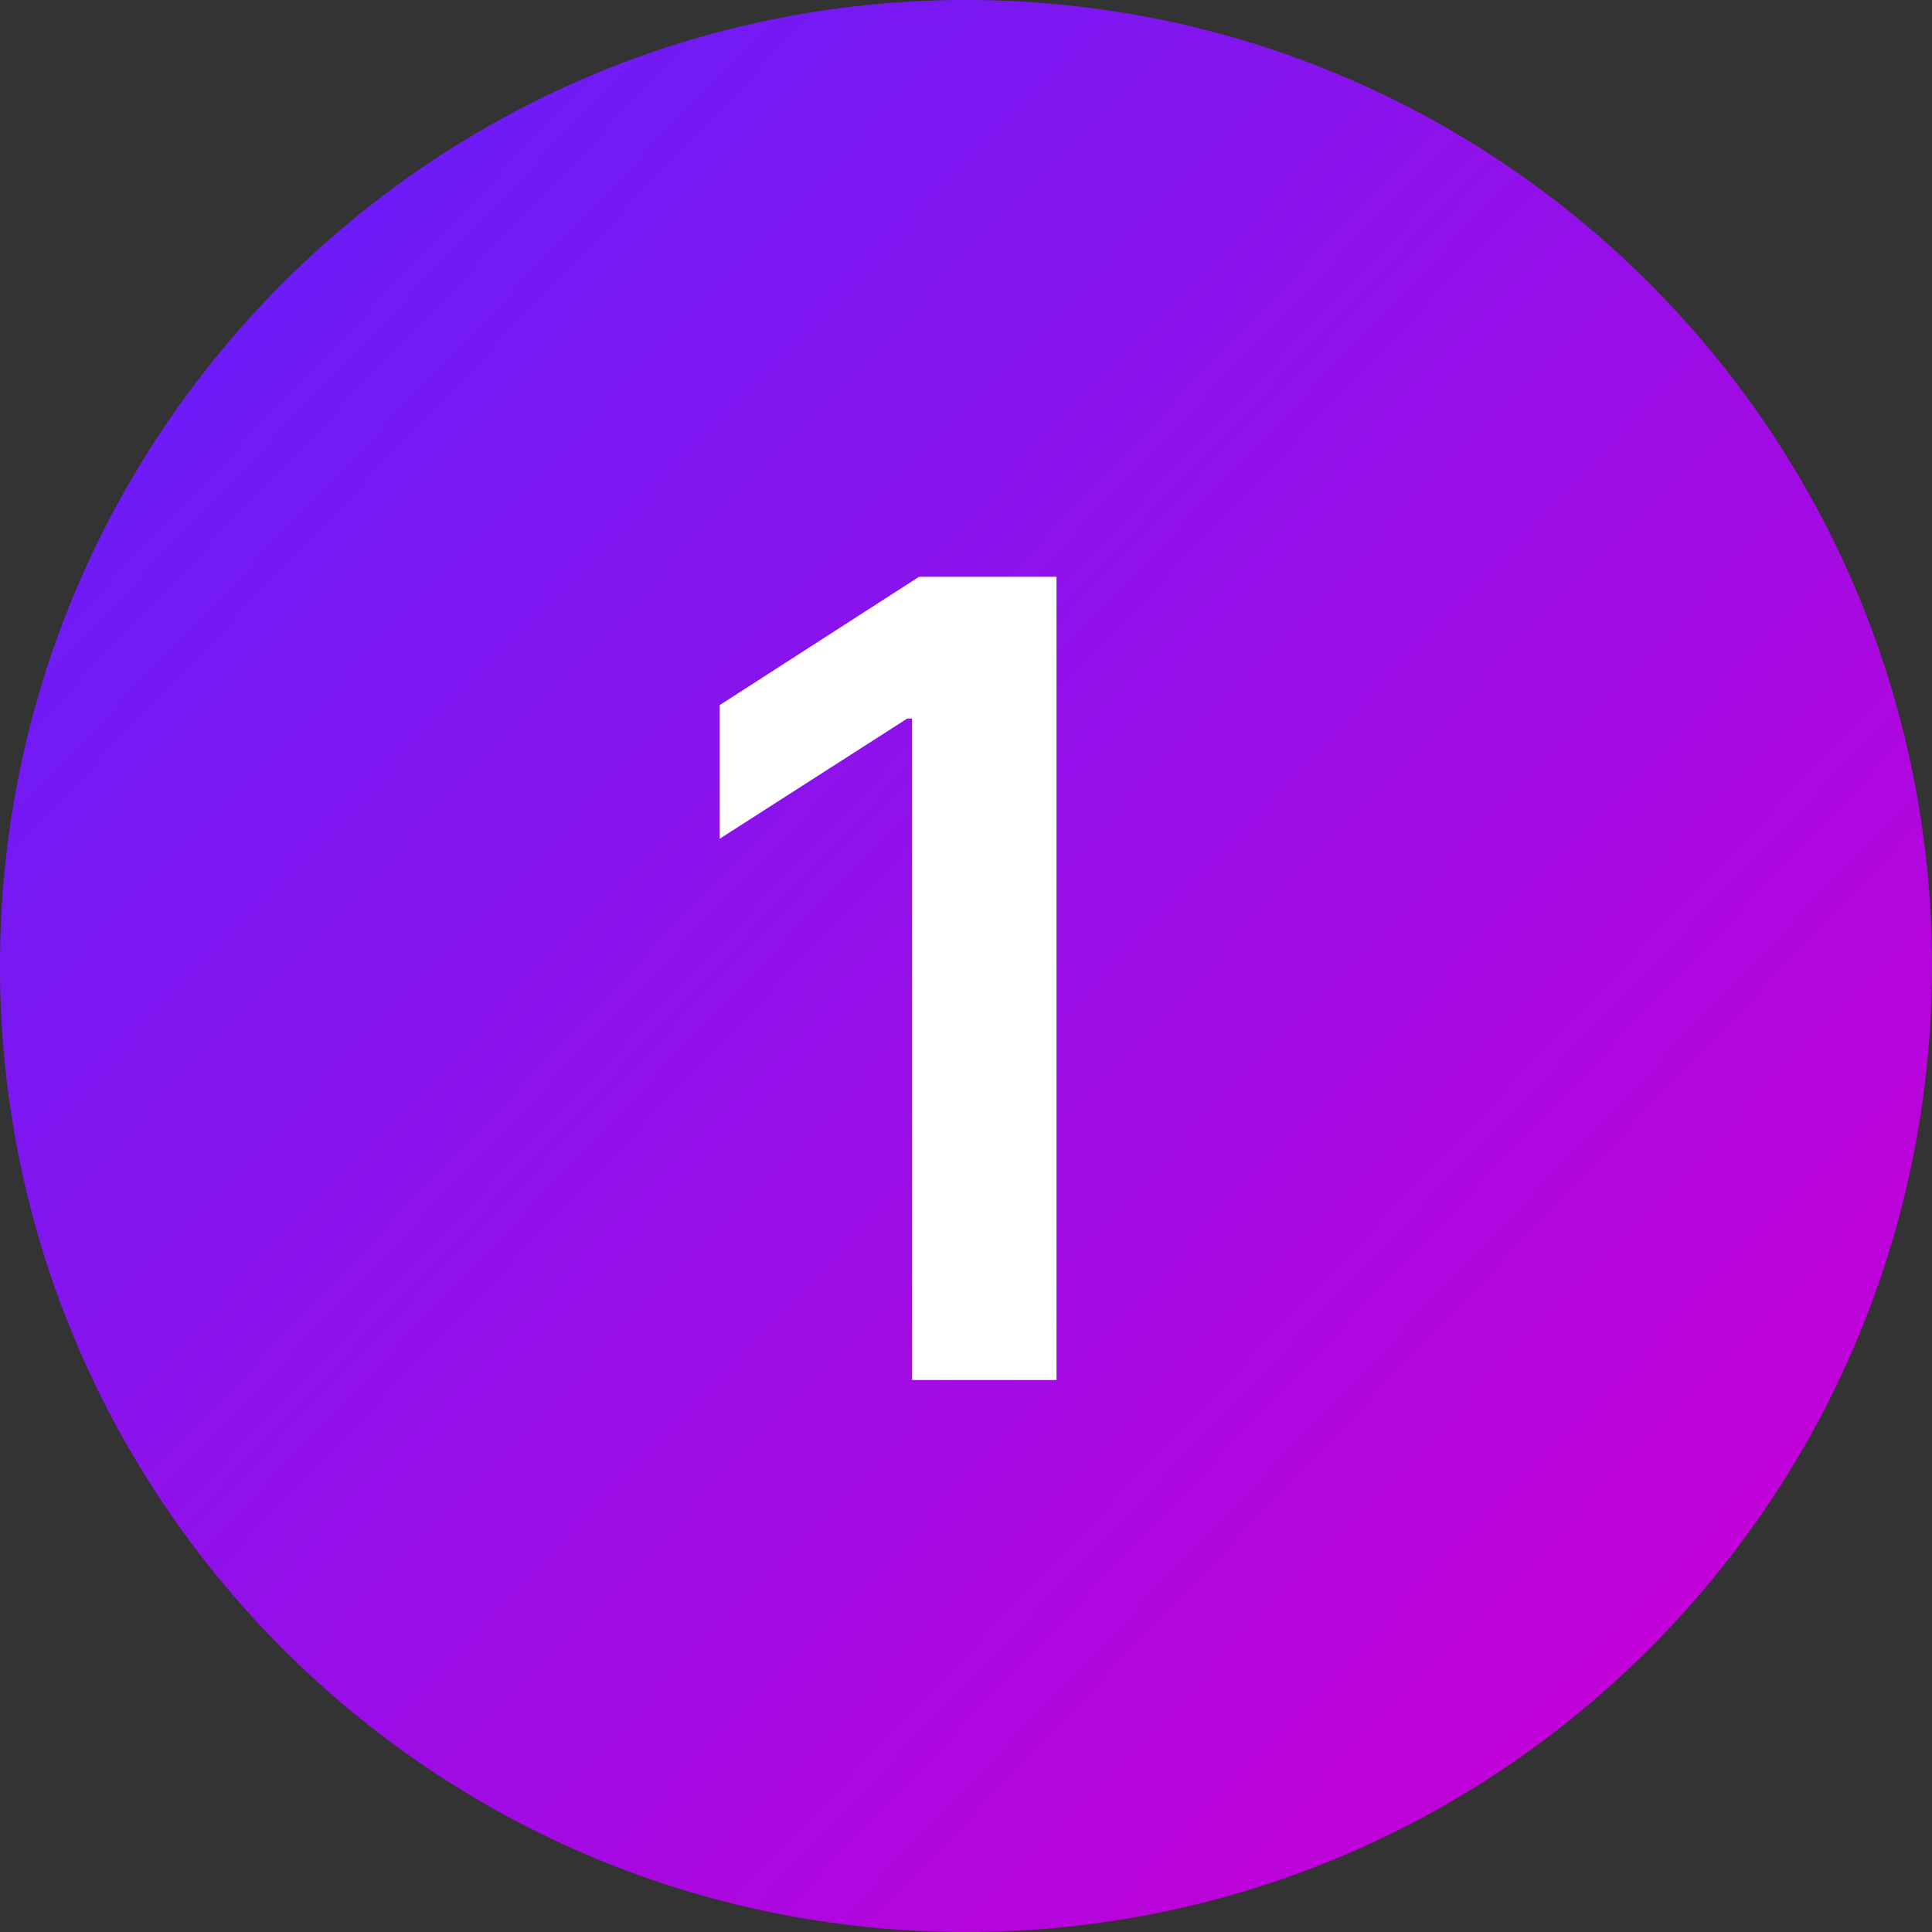
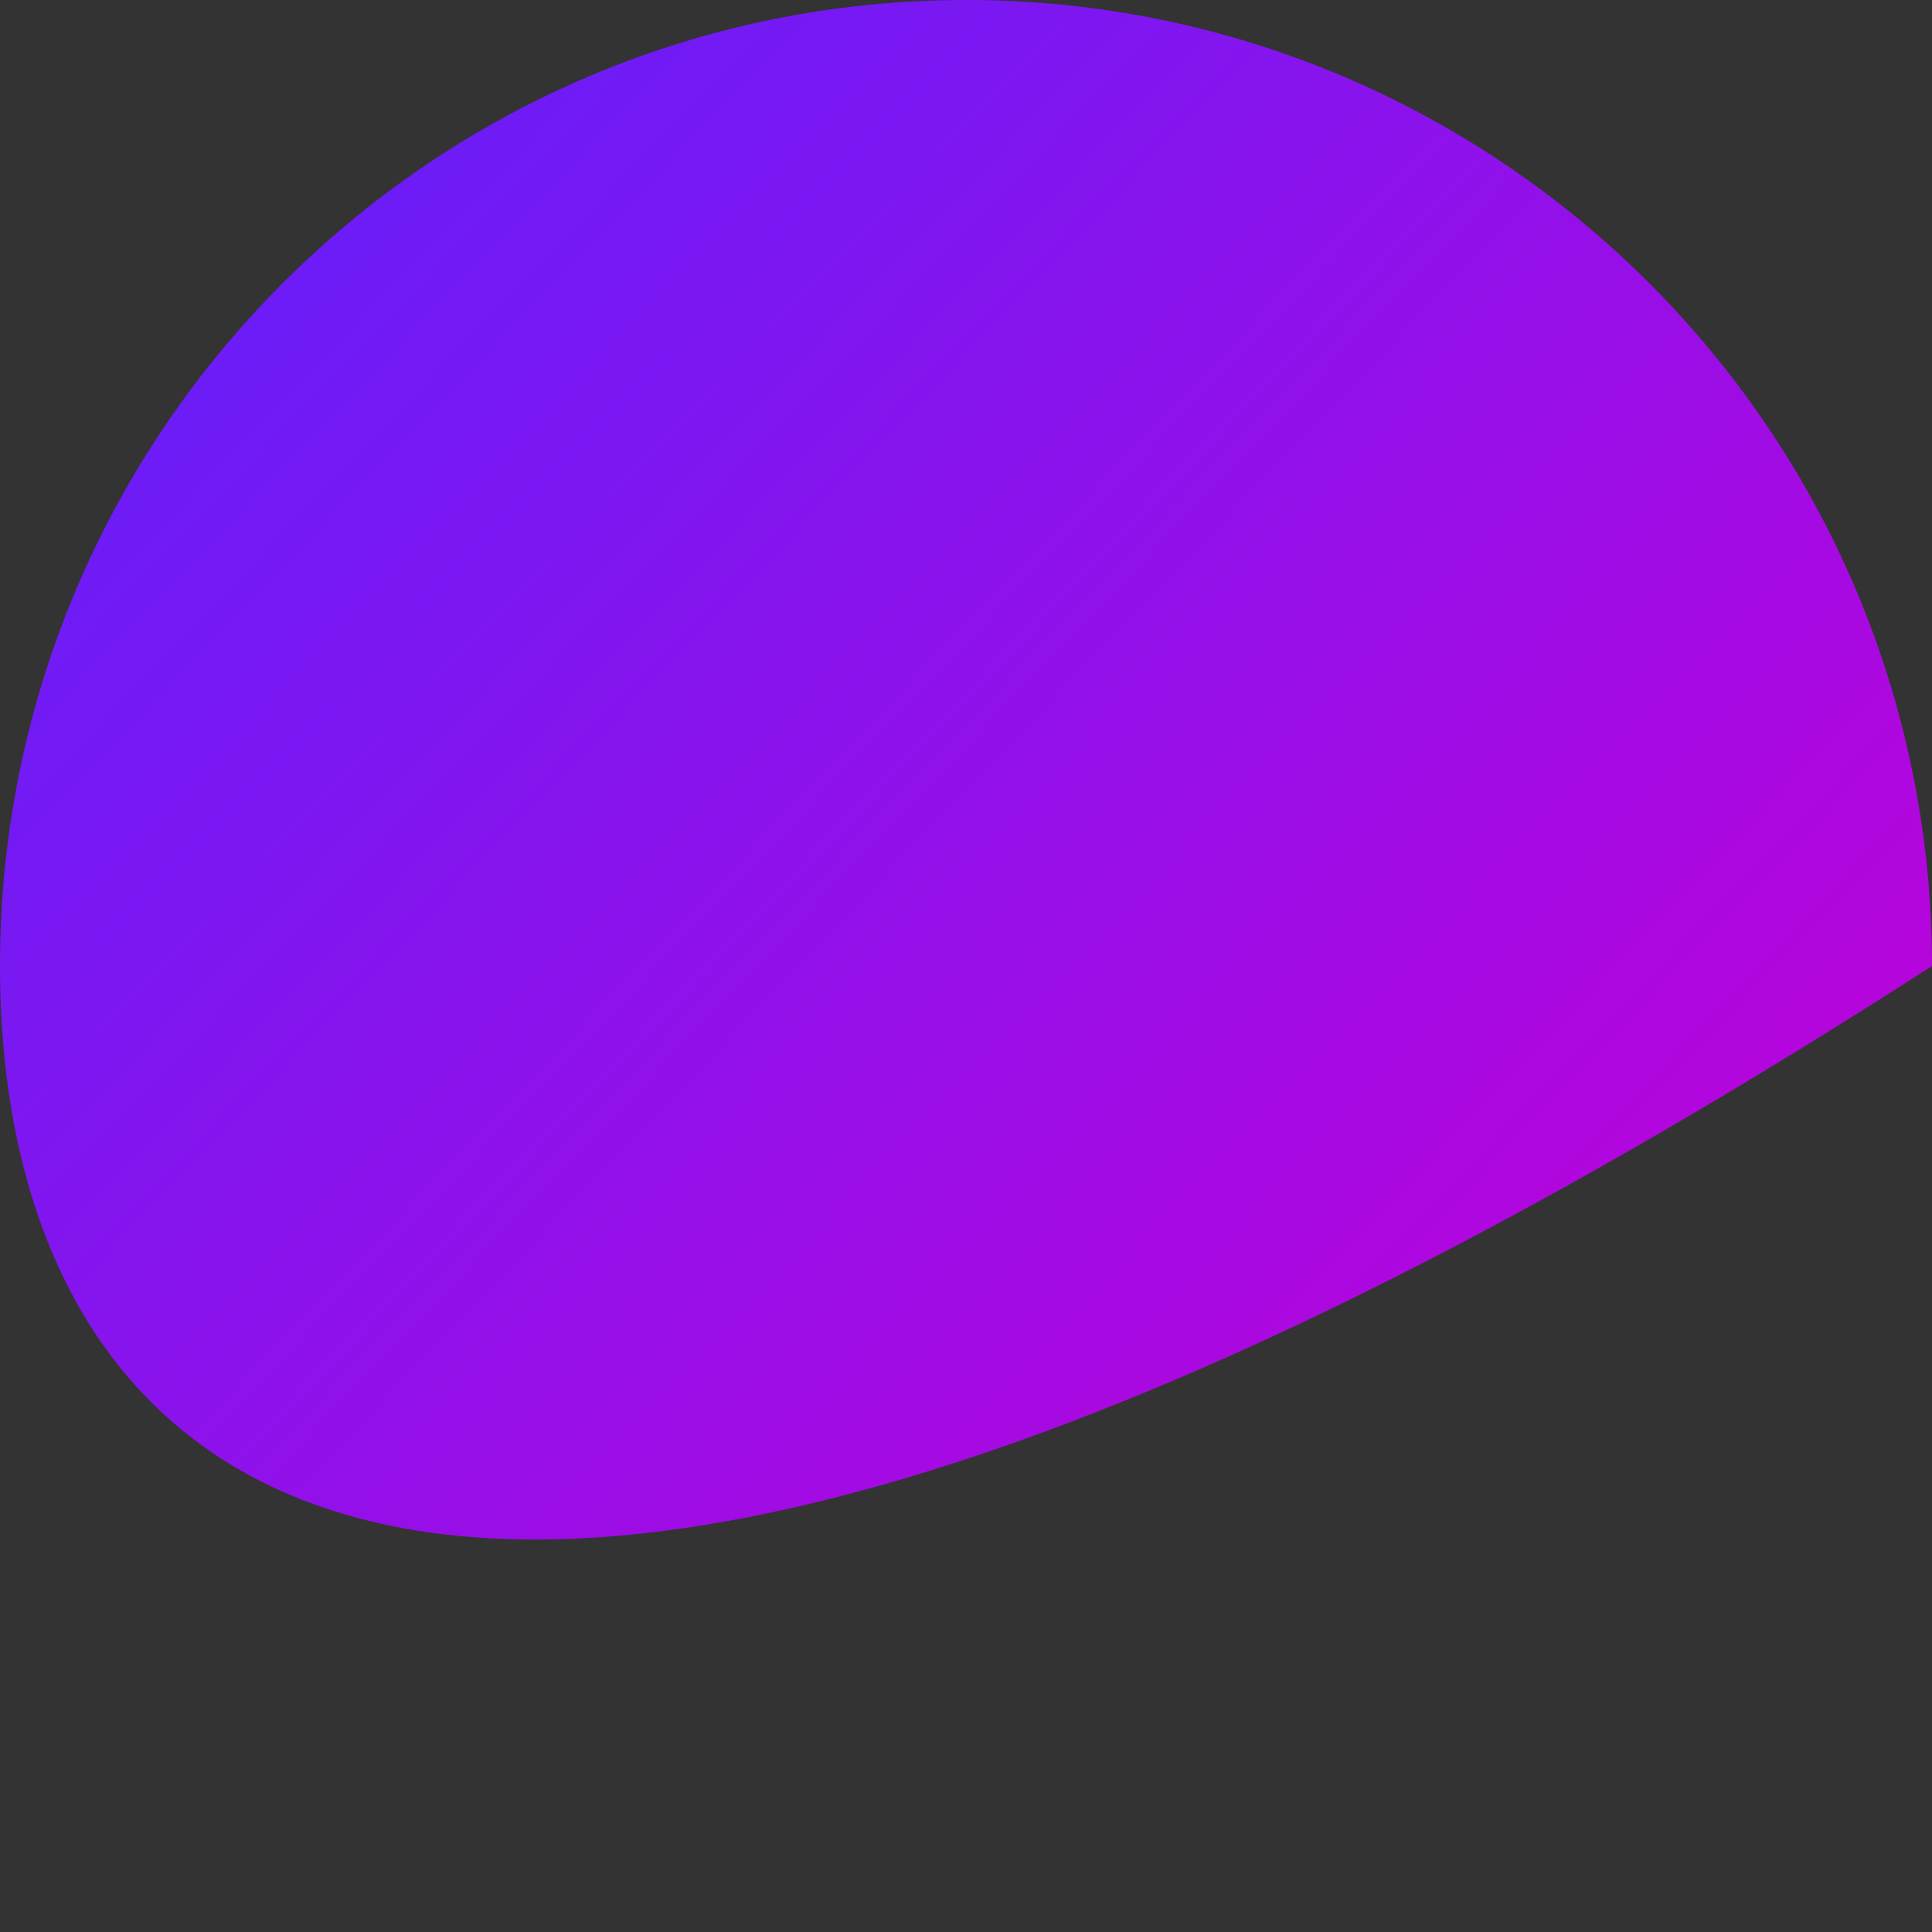
<svg xmlns="http://www.w3.org/2000/svg" width="28" height="28" viewBox="0 0 28 28" fill="none">
  <rect x="0" y="0" width="28" height="28" fill="#333333" stroke="none" />
  <g clip-path="url(#clip0_2008_6135)">
    <path d="M0 14C0 6.268 6.268 0 14 0C21.732 0 28 6.268 28 14C28 21.732 21.732 28 14 28C6.268 28 0 21.732 0 14Z" fill="url(#paint0_linear_2008_6135)" />
-     <path d="M15.312 8.359V20H13.219V10.414H13.148L10.43 12.156V10.219L13.32 8.359H15.312Z" fill="white" />
  </g>
  <defs>
    <linearGradient id="paint0_linear_2008_6135" x1="22.158" y1="38.062" x2="-8.094" y2="9.172" gradientUnits="userSpaceOnUse">
      <stop offset="0.179" stop-color="#C400D7" />
      <stop offset="1" stop-color="#5D21FD" />
    </linearGradient>
    <clipPath id="clip0_2008_6135">
-       <path d="M0 14C0 6.268 6.268 0 14 0C21.732 0 28 6.268 28 14C28 21.732 21.732 28 14 28C6.268 28 0 21.732 0 14Z" fill="white" />
+       <path d="M0 14C0 6.268 6.268 0 14 0C21.732 0 28 6.268 28 14C6.268 28 0 21.732 0 14Z" fill="white" />
    </clipPath>
  </defs>
</svg>